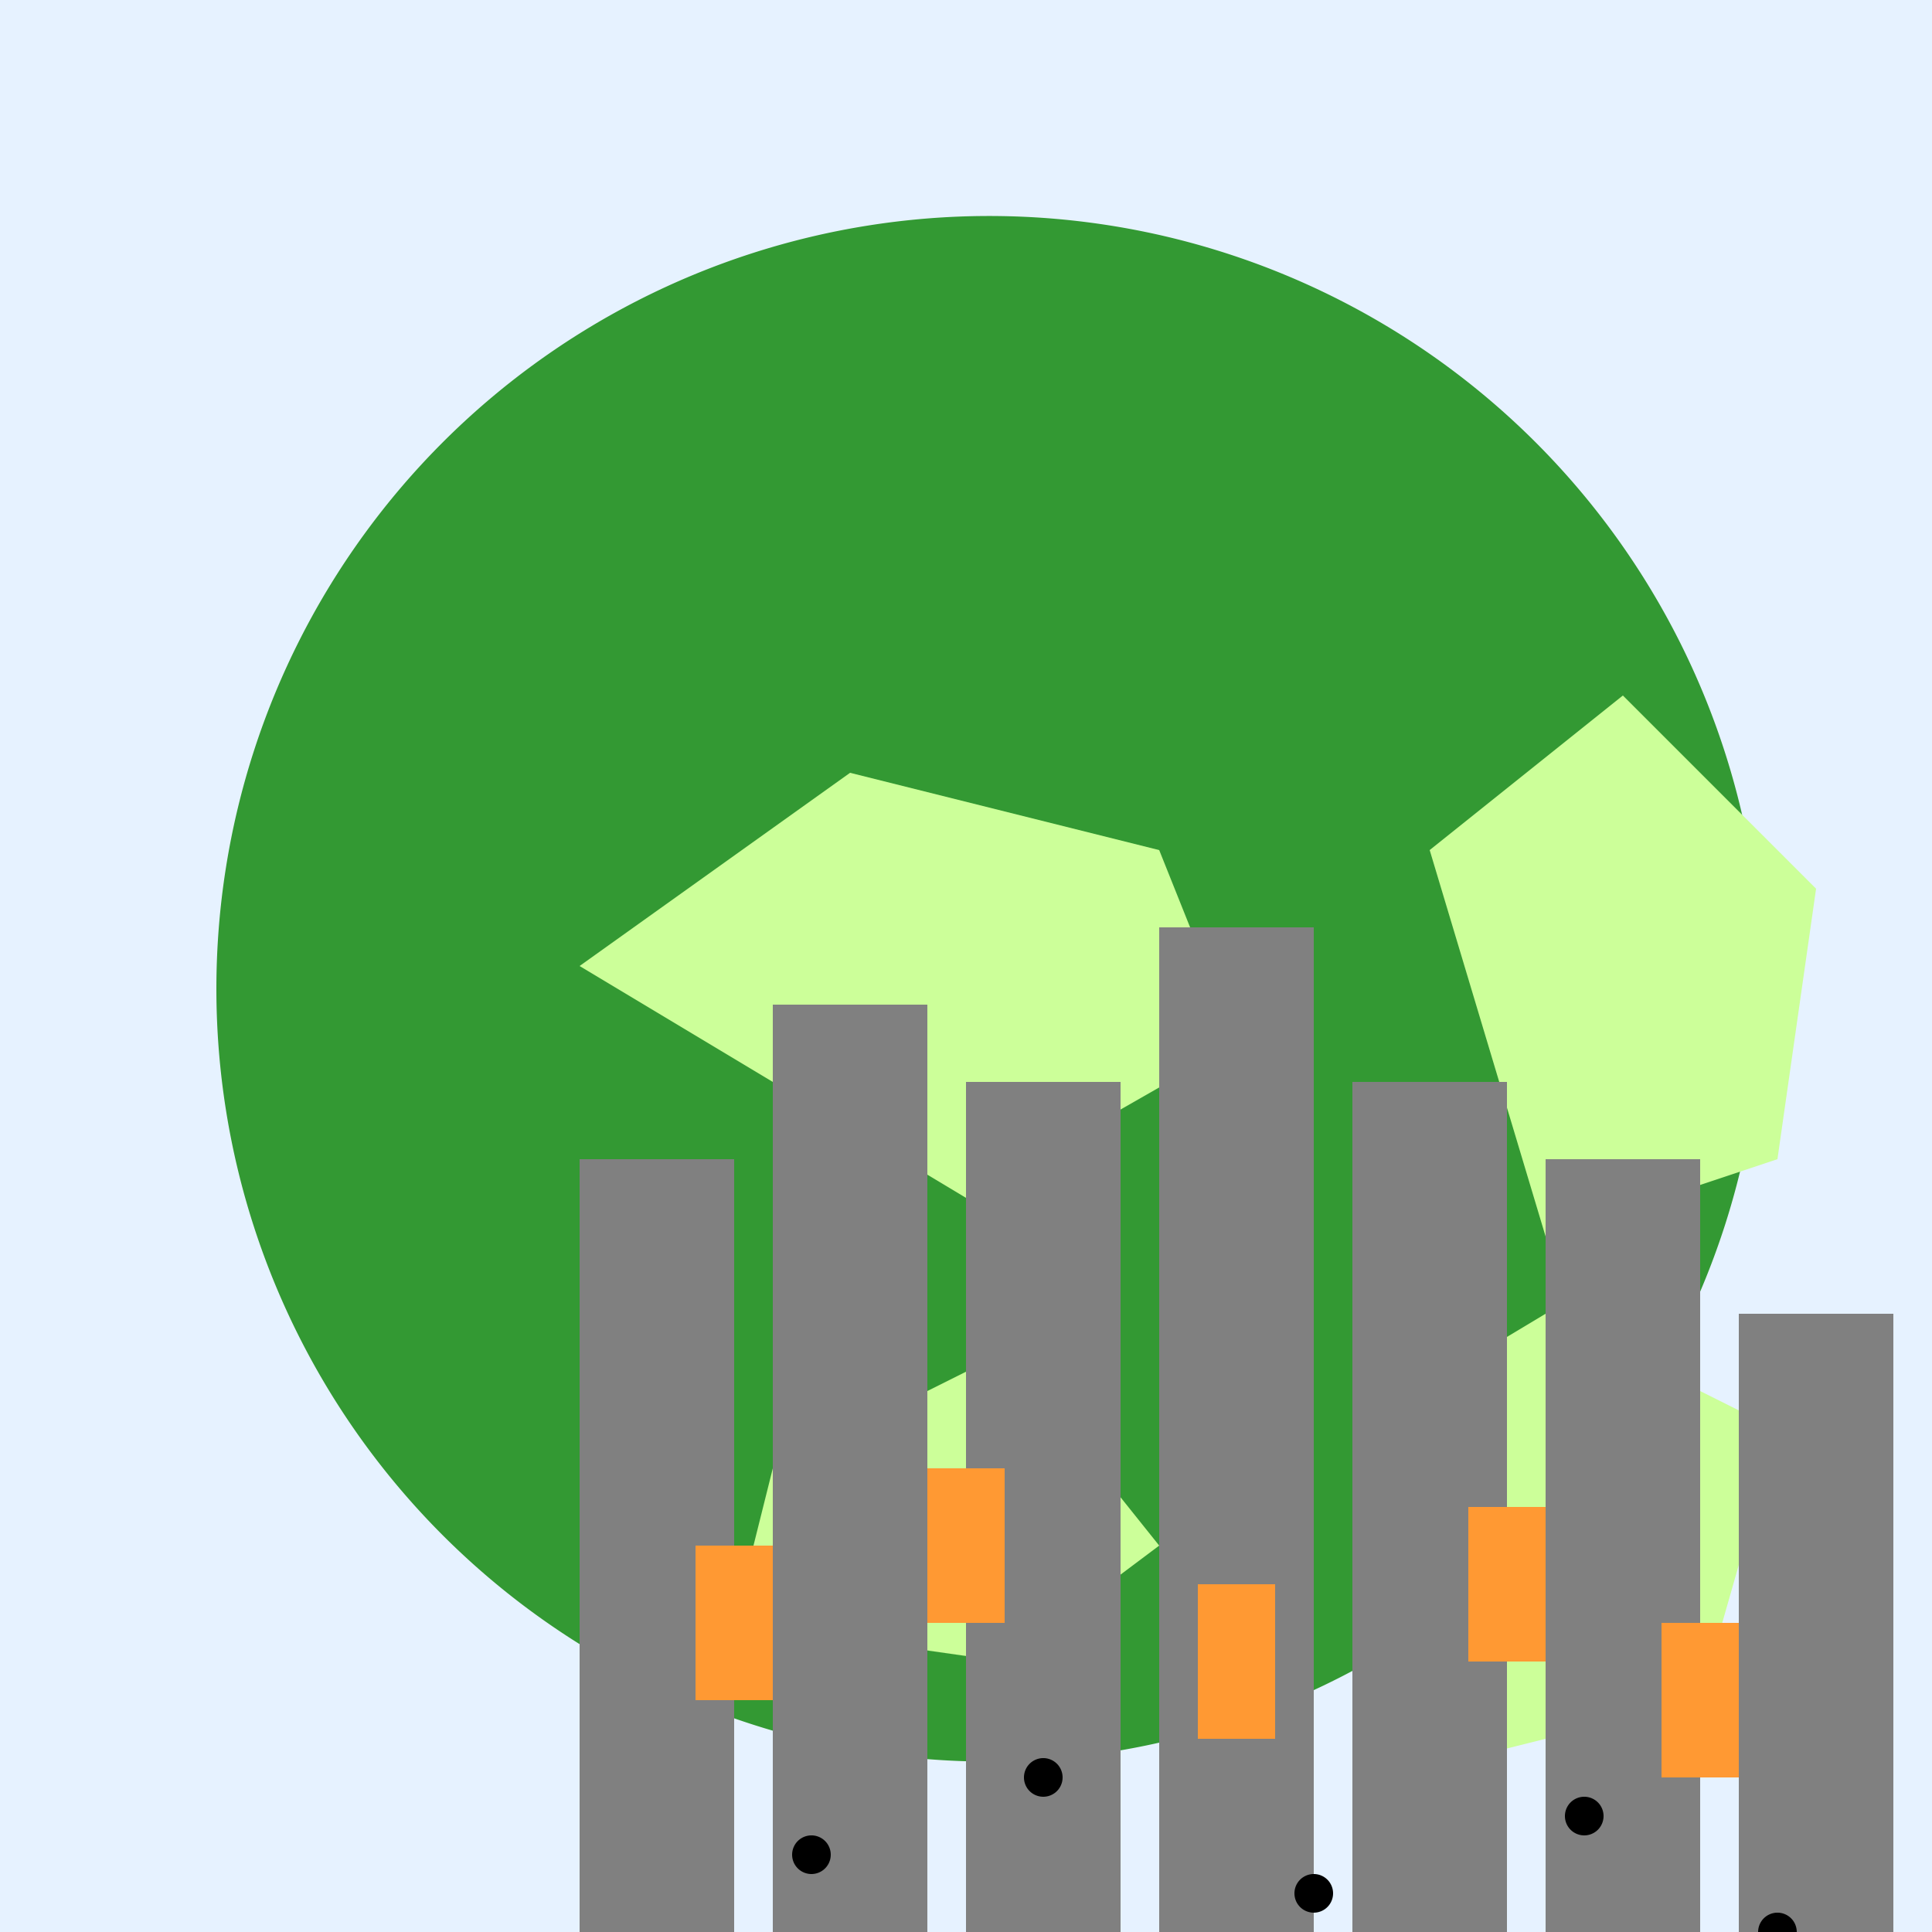
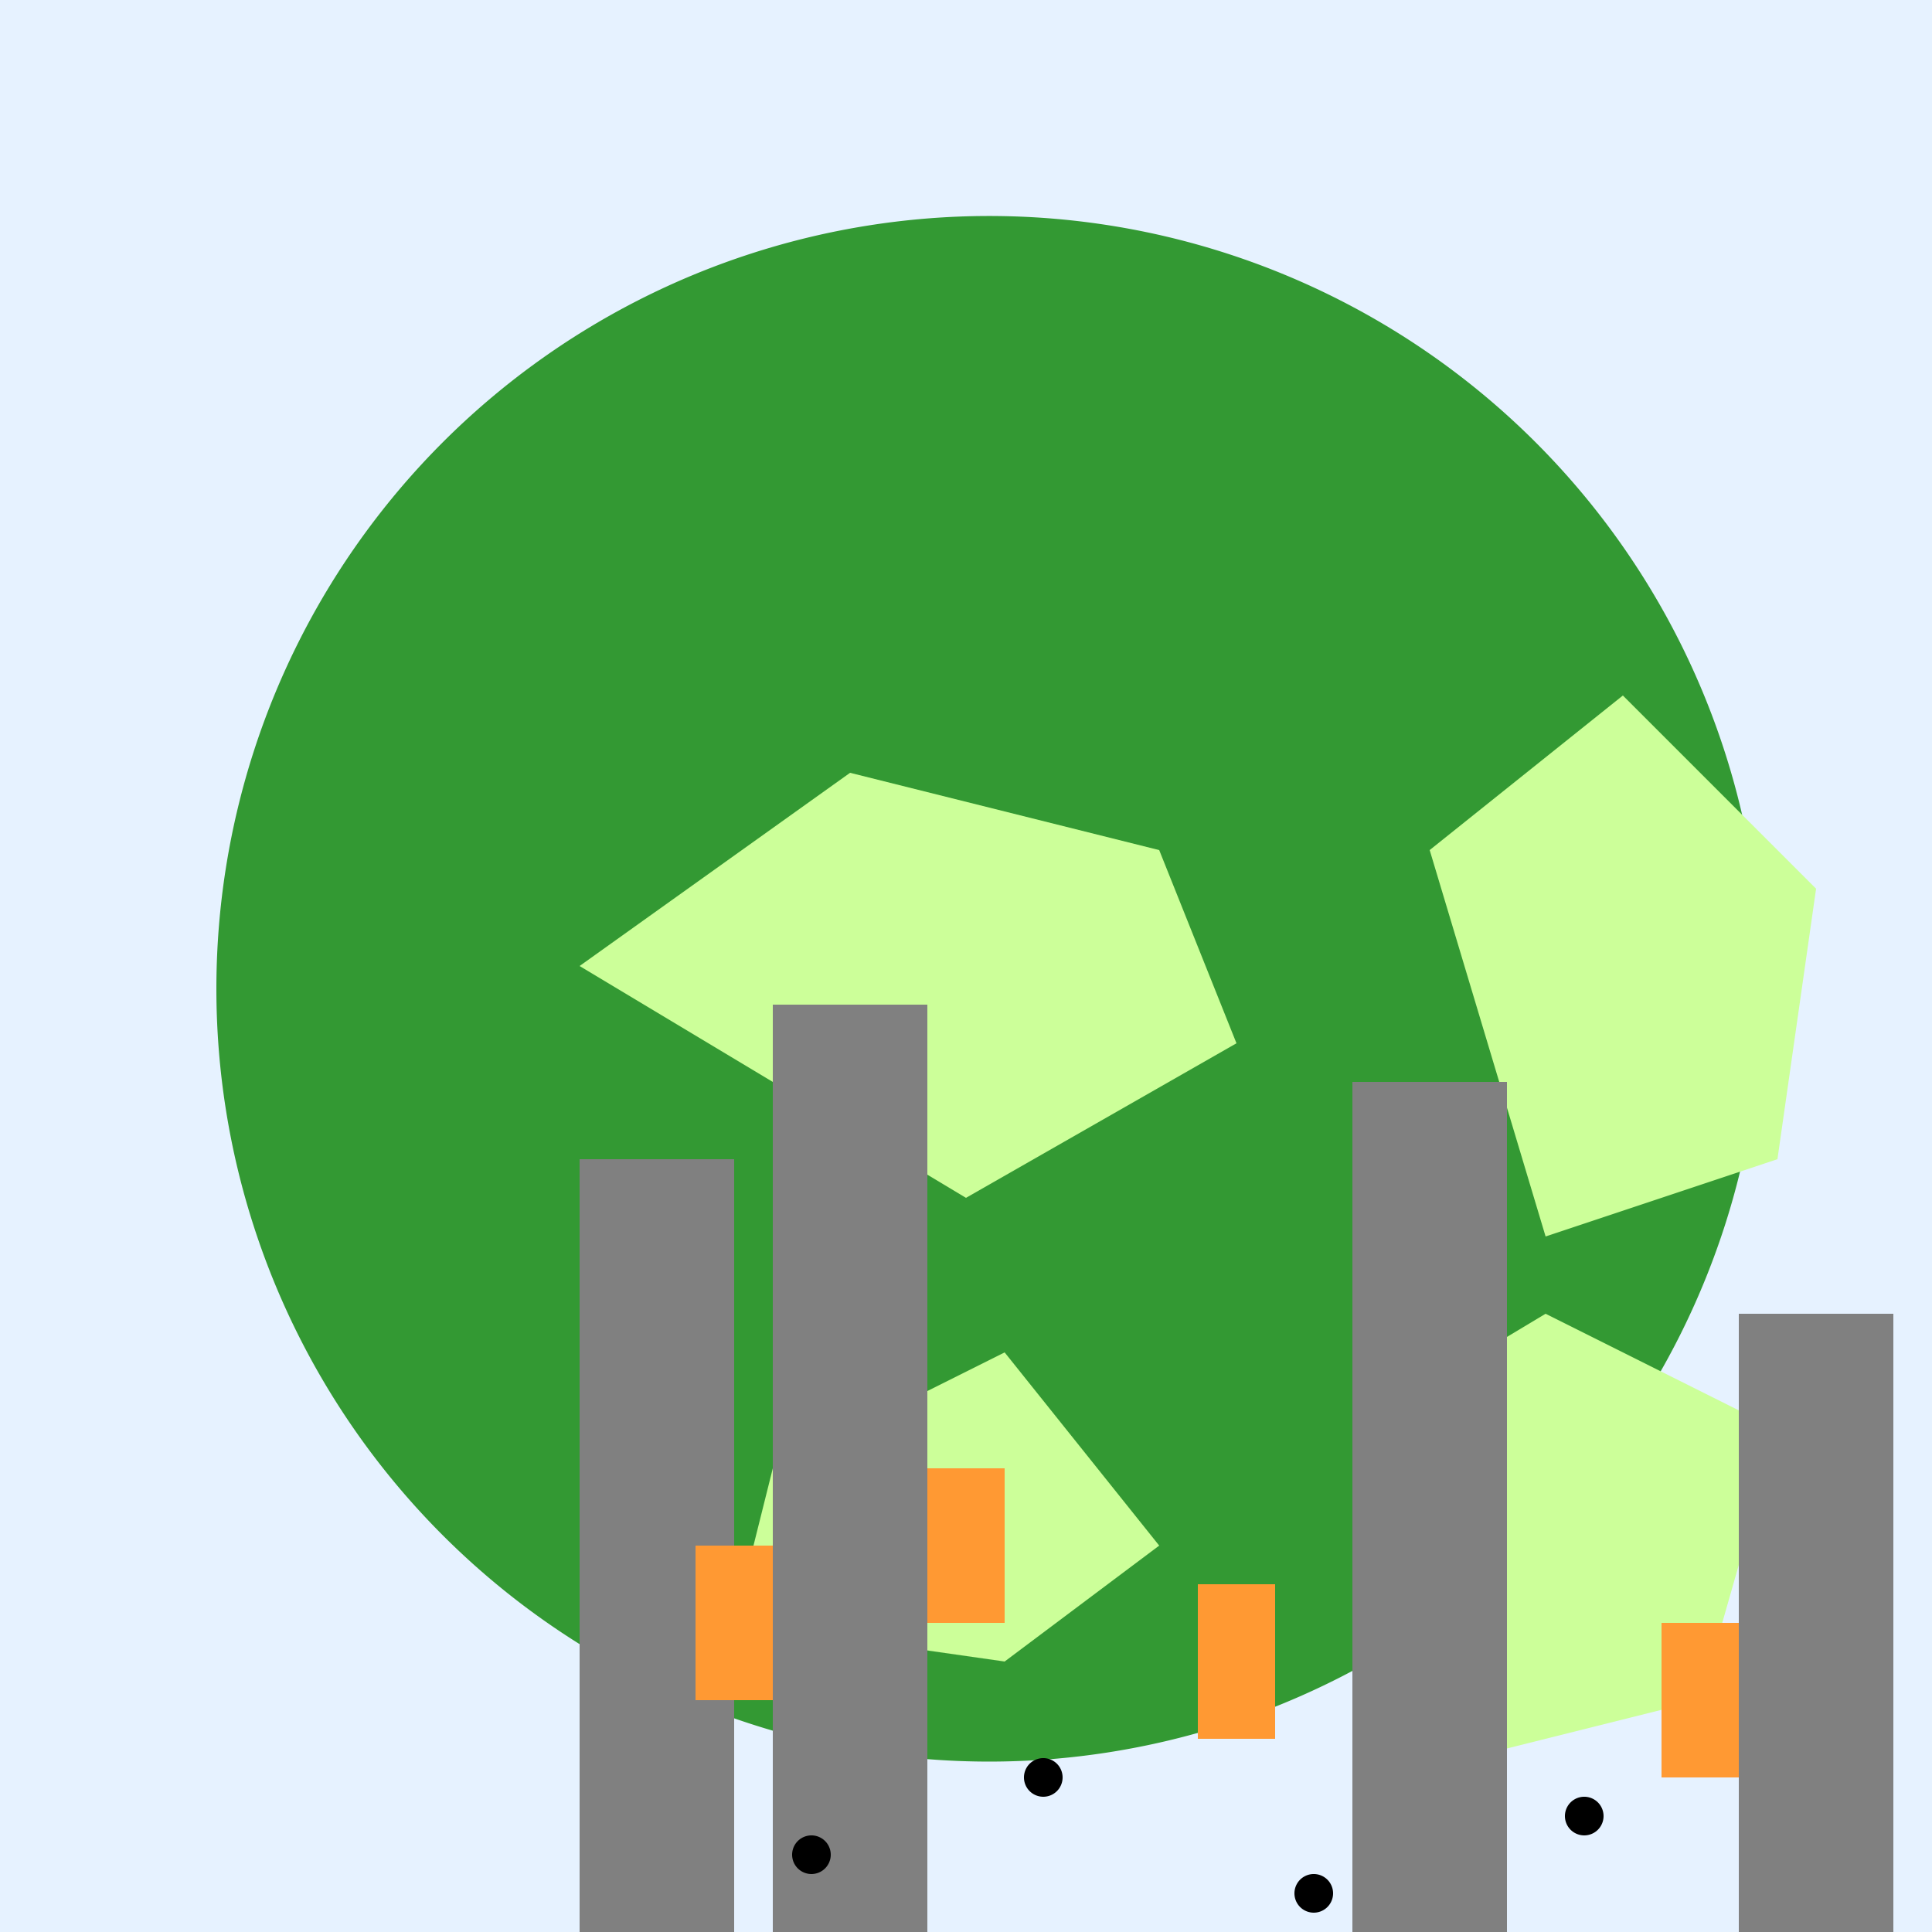
<svg xmlns="http://www.w3.org/2000/svg" width="500" height="500">
  <defs />
  <g>
    <rect fill="#E6F2FF" stroke="none" x="0" y="0" width="512" height="512" />
    <path fill="#339933" stroke="none" paint-order="stroke fill markers" d=" M 456 256 A 200 200 0 1 1 456 255.8" />
    <path fill="#CCFF99" stroke="none" paint-order="stroke fill markers" d=" M 150 250 L 220 200 L 300 220 L 320 270 L 250 310 L 200 280 Z" />
    <path fill="#CCFF99" stroke="none" paint-order="stroke fill markers" d=" M 370 220 L 420 180 L 470 230 L 460 300 L 400 320 Z" />
    <path fill="#CCFF99" stroke="none" paint-order="stroke fill markers" d=" M 200 380 L 260 350 L 300 400 L 260 430 L 190 420 Z" />
    <path fill="#CCFF99" stroke="none" paint-order="stroke fill markers" d=" M 350 370 L 400 340 L 460 370 L 440 440 L 360 460 Z" />
    <rect fill="#808080" stroke="none" x="150" y="300" width="40" height="200" />
    <rect fill="#808080" stroke="none" x="200" y="260" width="40" height="240" />
-     <rect fill="#808080" stroke="none" x="250" y="280" width="40" height="220" />
-     <rect fill="#808080" stroke="none" x="300" y="240" width="40" height="260" />
    <rect fill="#808080" stroke="none" x="350" y="280" width="40" height="220" />
-     <rect fill="#808080" stroke="none" x="400" y="300" width="40" height="200" />
    <rect fill="#808080" stroke="none" x="450" y="340" width="40" height="160" />
    <rect fill="#FF9933" stroke="none" x="180" y="400" width="20" height="40" />
    <rect fill="#FF9933" stroke="none" x="240" y="380" width="20" height="40" />
    <rect fill="#FF9933" stroke="none" x="310" y="410" width="20" height="40" />
-     <rect fill="#FF9933" stroke="none" x="380" y="390" width="20" height="40" />
    <rect fill="#FF9933" stroke="none" x="430" y="420" width="20" height="40" />
    <path fill="#000000" stroke="none" paint-order="stroke fill markers" d=" M 215 480 A 5 5 0 1 1 215 479.995" />
    <path fill="#000000" stroke="none" paint-order="stroke fill markers" d=" M 275 460 A 5 5 0 1 1 275 459.995" />
    <path fill="#000000" stroke="none" paint-order="stroke fill markers" d=" M 345 490 A 5 5 0 1 1 345 489.995" />
    <path fill="#000000" stroke="none" paint-order="stroke fill markers" d=" M 415 470 A 5 5 0 1 1 415 469.995" />
-     <path fill="#000000" stroke="none" paint-order="stroke fill markers" d=" M 465 500 A 5 5 0 1 1 465 499.995" />
  </g>
</svg>